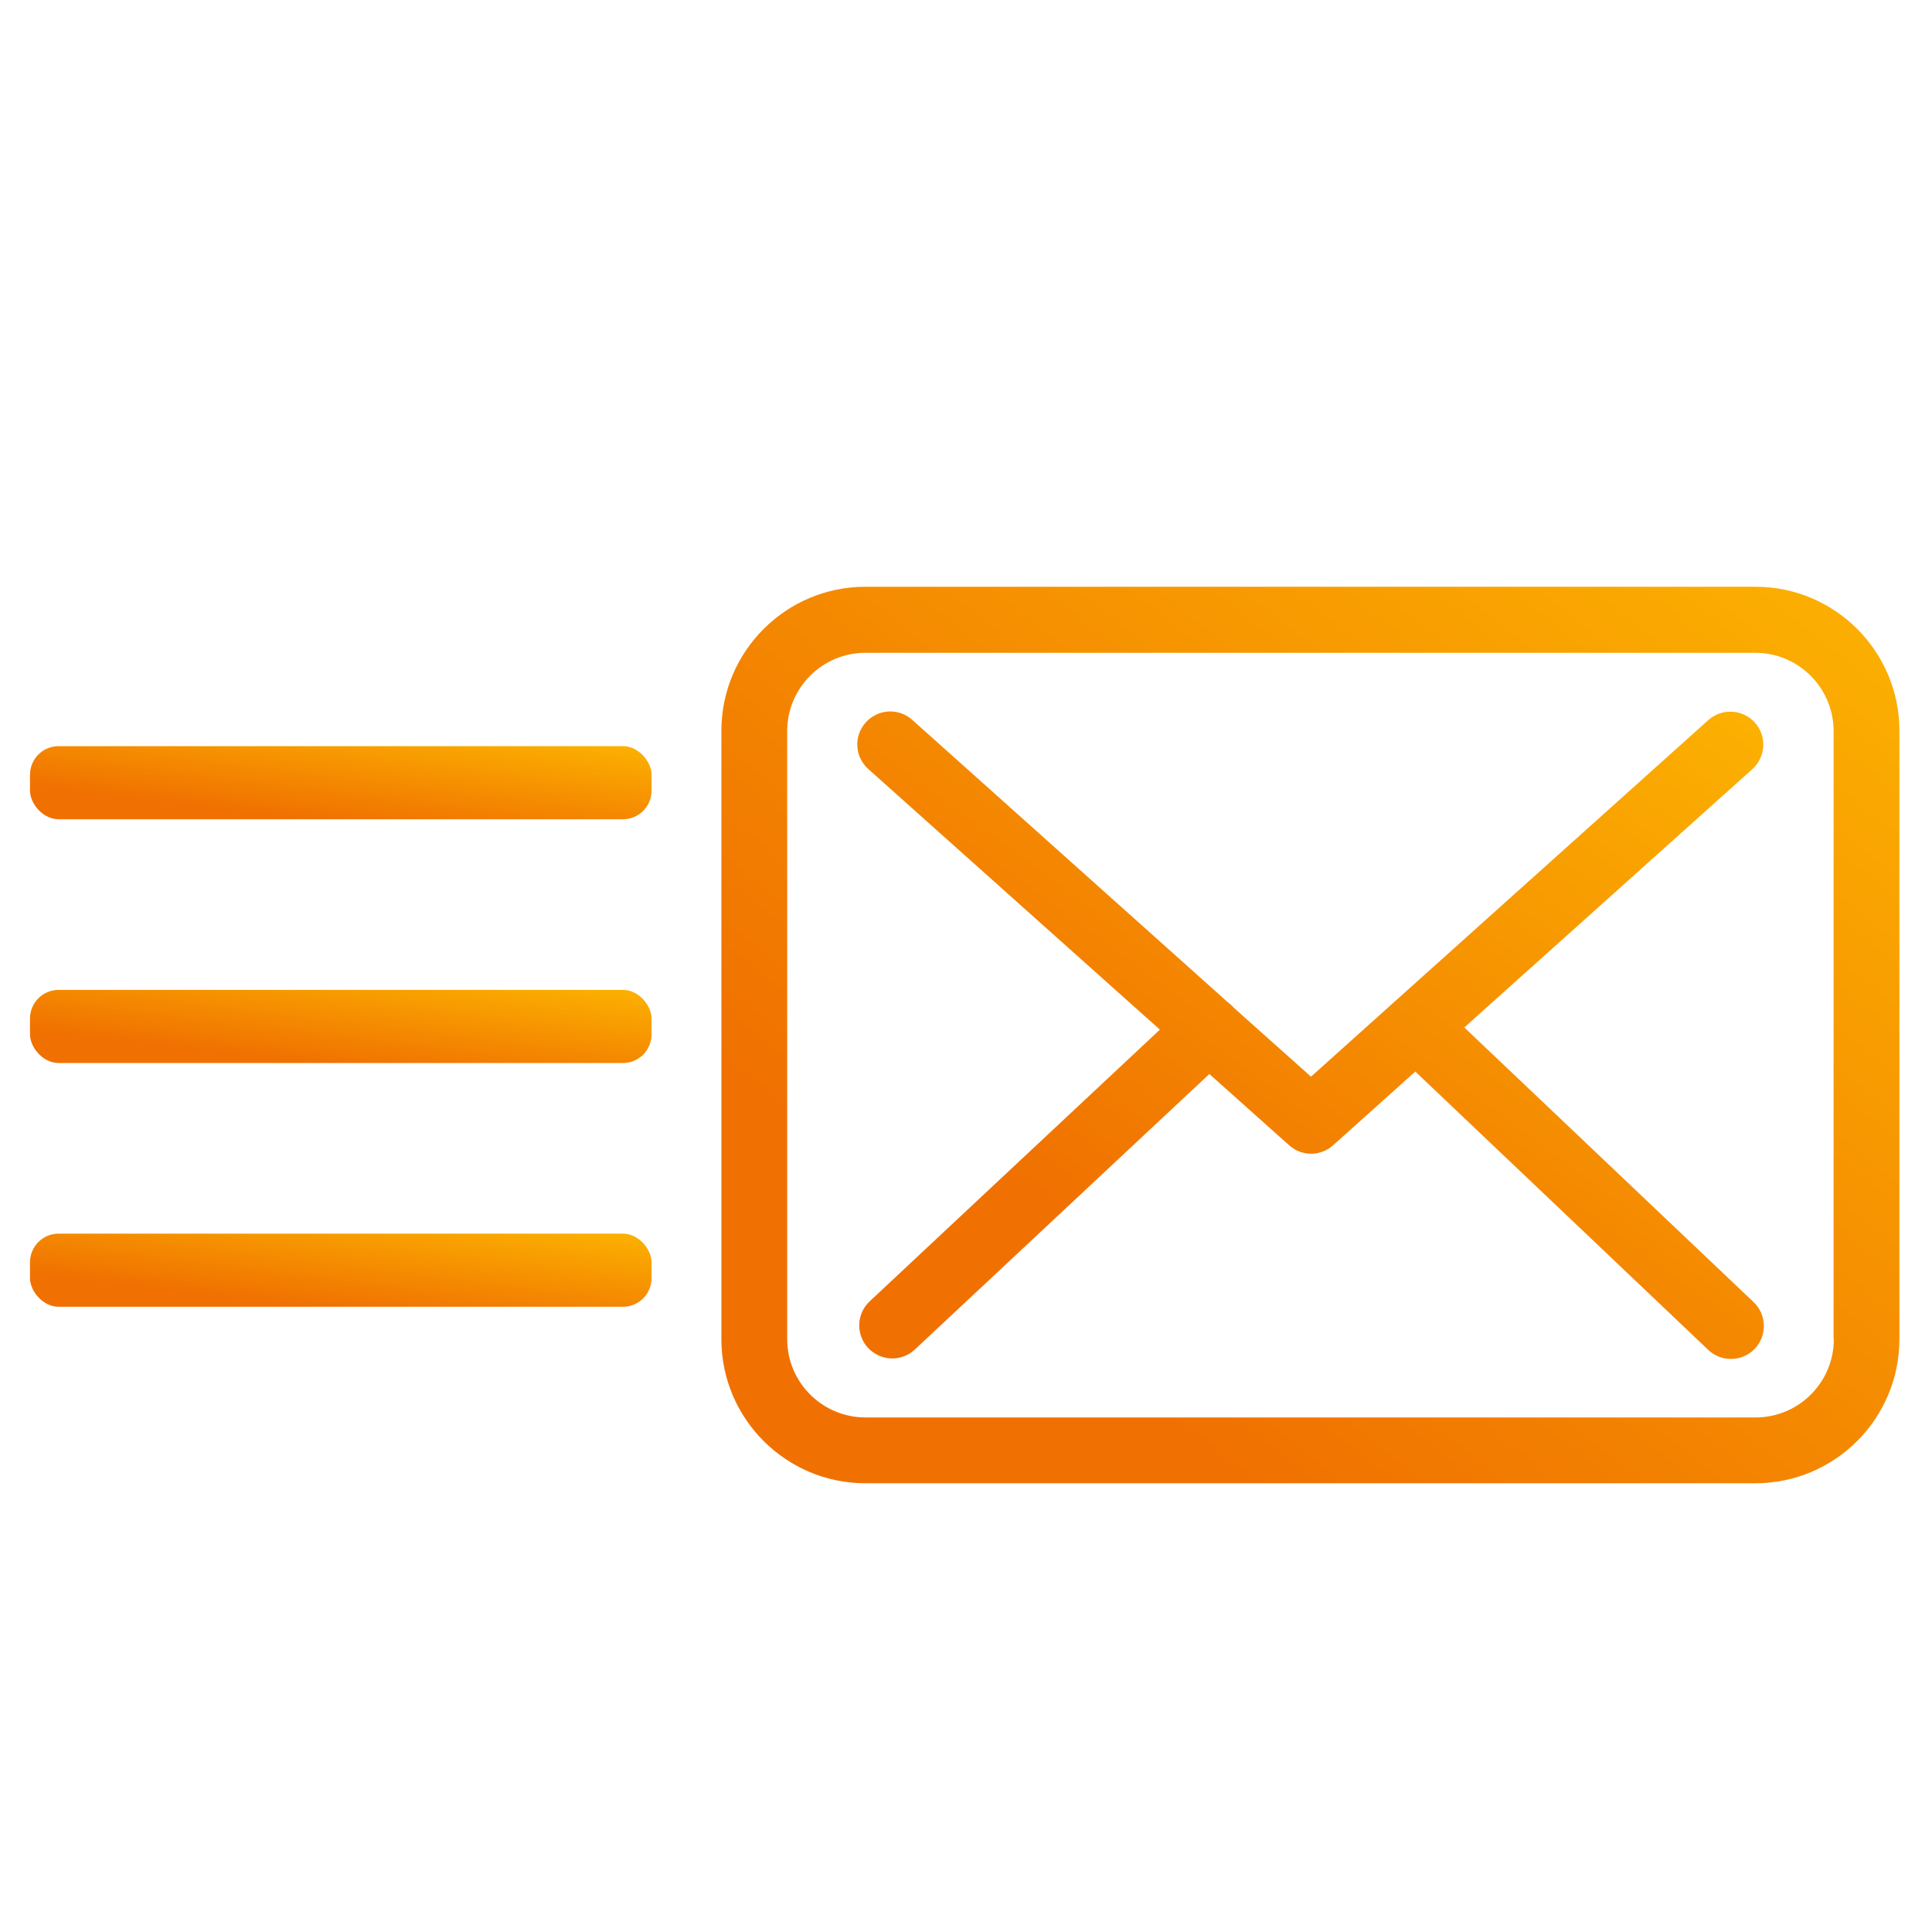
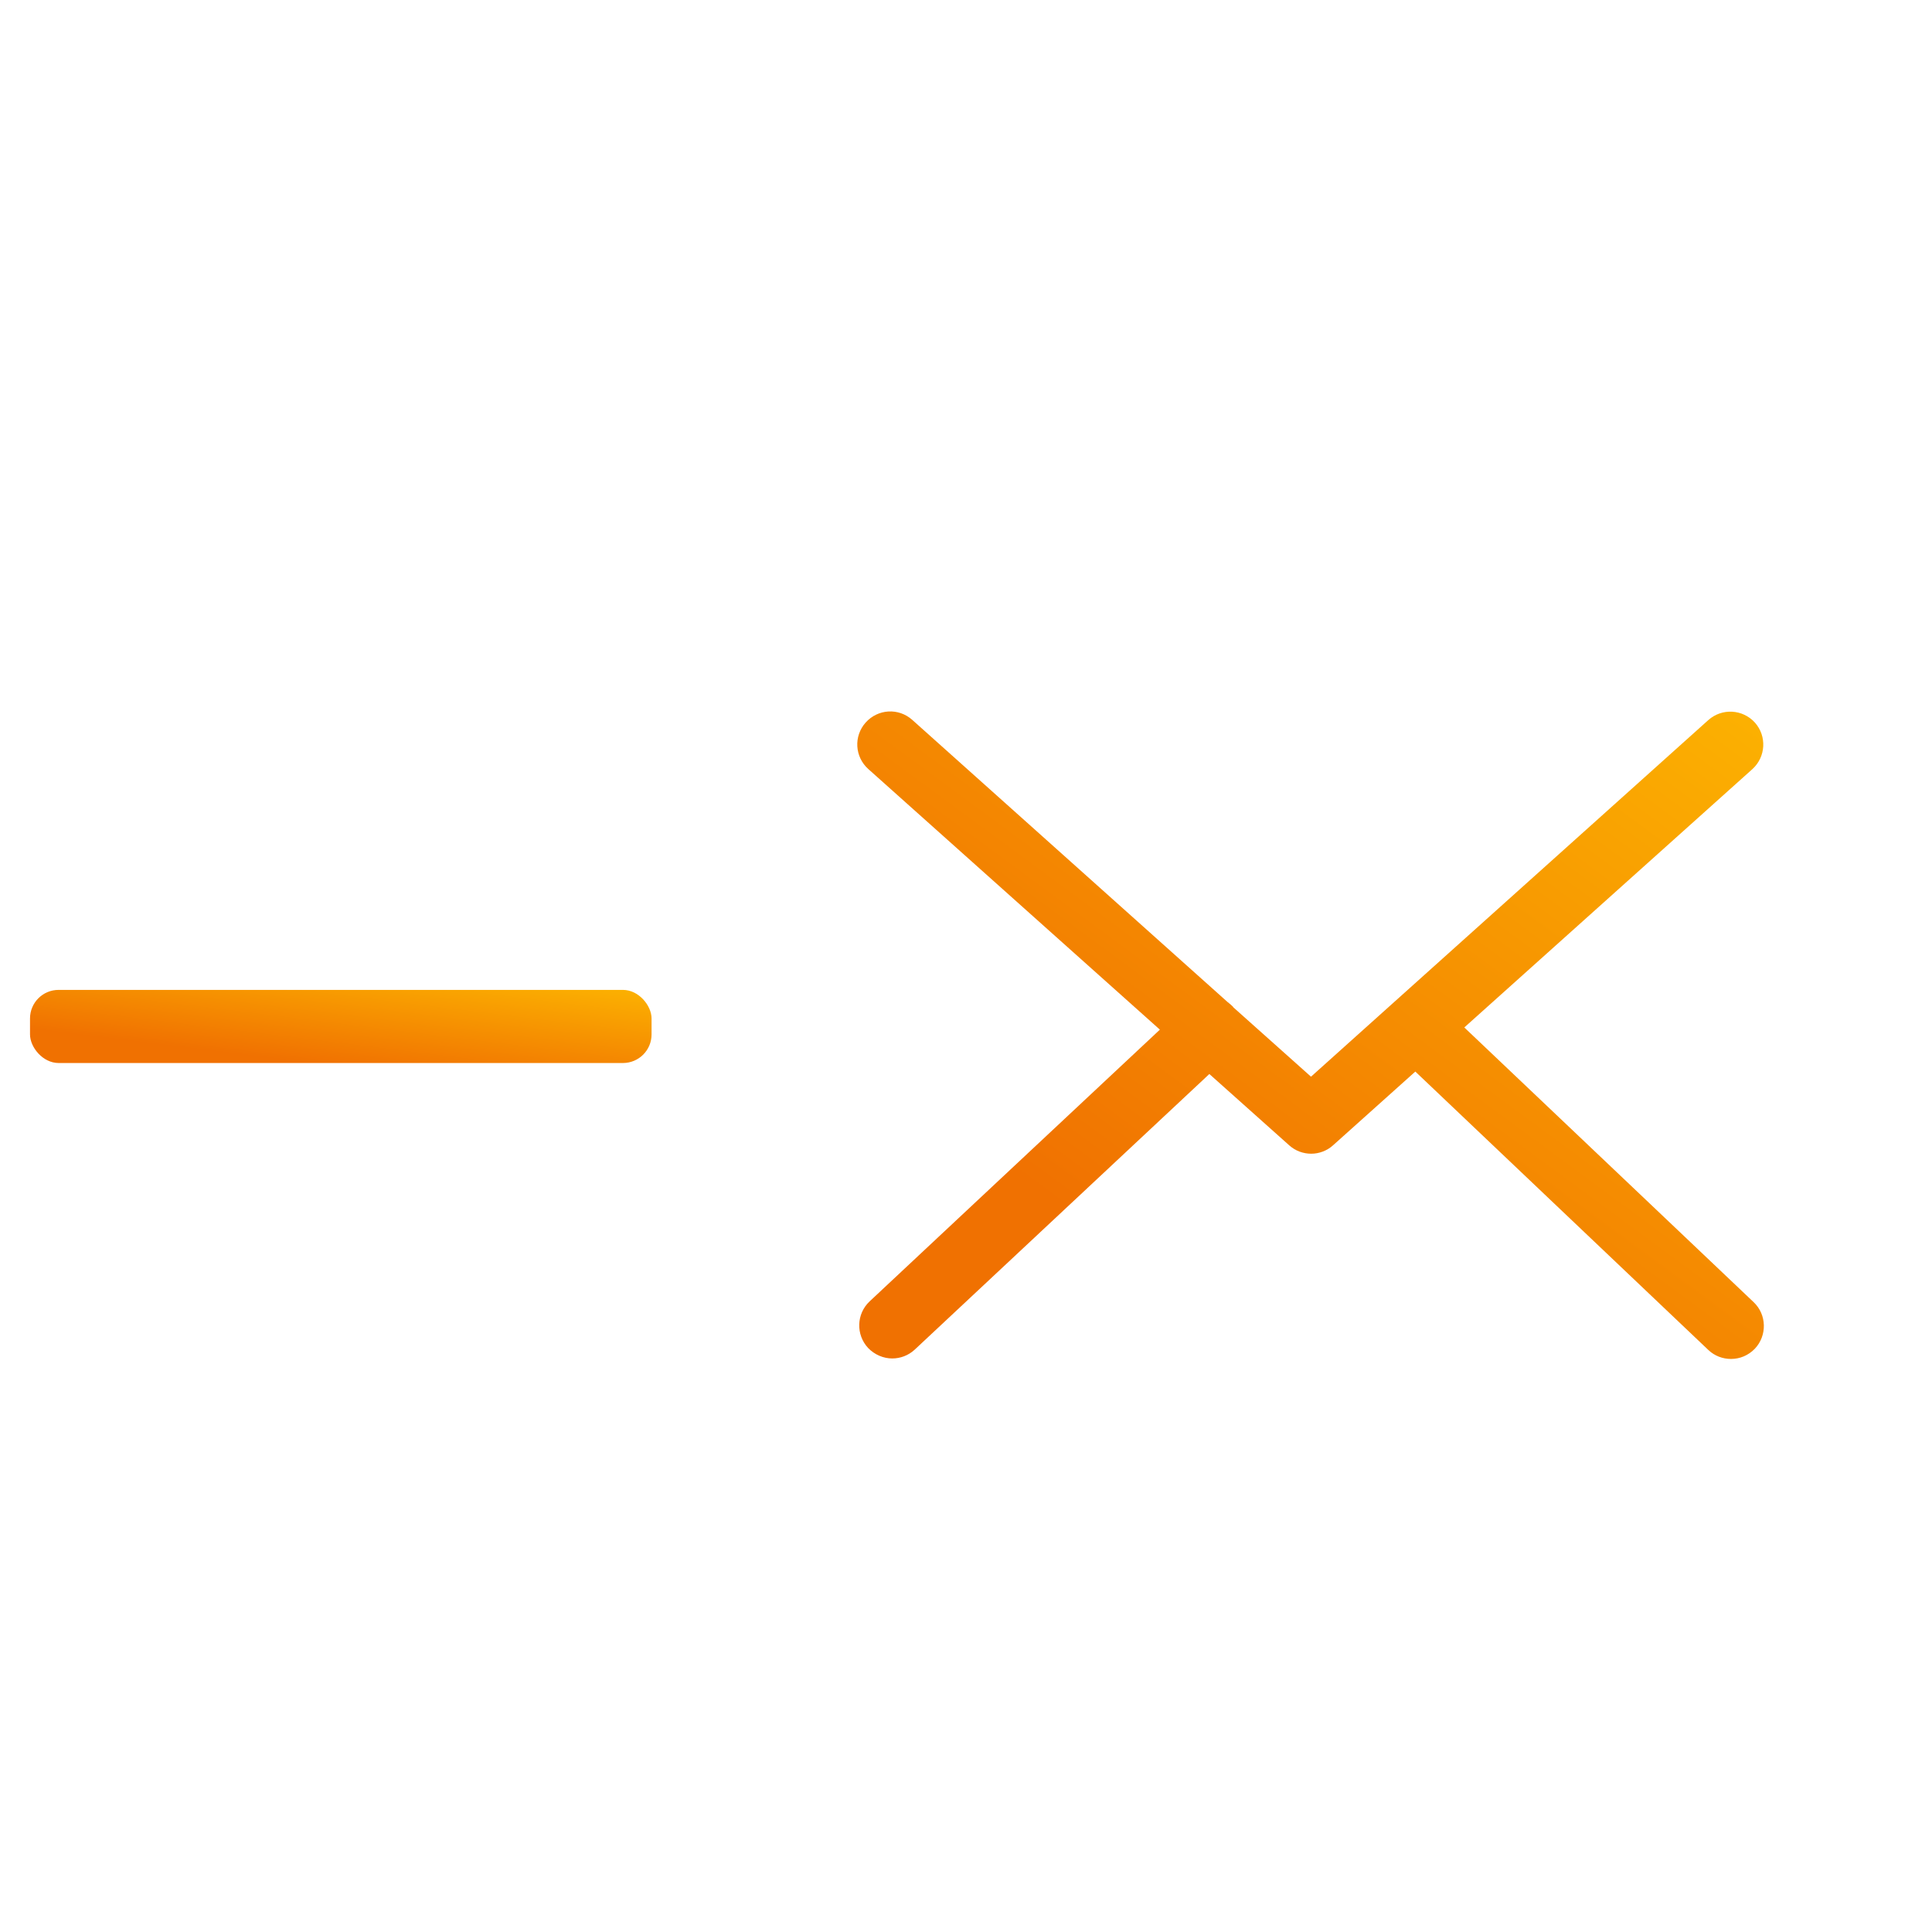
<svg xmlns="http://www.w3.org/2000/svg" width="142px" height="142px" viewBox="0 0 142 142" version="1.1">
  <title>12</title>
  <desc>Created with Sketch.</desc>
  <defs>
    <linearGradient x1="21.42%" y1="75.24%" x2="100%" y2="0%" id="linearGradient-1">
      <stop stop-color="#F07101" offset="0%" />
      <stop stop-color="#FCB201" offset="100%" />
    </linearGradient>
  </defs>
  <g id="12" stroke="none" stroke-width="1" fill="none" fill-rule="evenodd">
    <g id="2" transform="translate(-14.217, -14.08)">
      <rect id="Rectangle" x="0.696" y="0.635" width="168.913" height="168.913" />
      <g id="126516" transform="translate(16.18, 57.072)" fill="url(#linearGradient-1)">
        <g id="Group-13">
-           <path d="M127.071,0.134 L61.645,0.134 C55.805,0.134 51.058,4.882 51.058,10.722 L51.058,55.438 C51.058,61.278 55.805,66.026 61.645,66.026 L127.053,66.026 C132.893,66.026 137.641,61.278 137.641,55.438 L137.641,10.74 C137.659,4.9 132.911,0.134 127.071,0.134 Z M132.822,55.438 C132.822,58.609 130.242,61.189 127.071,61.189 L61.645,61.189 C58.474,61.189 55.895,58.609 55.895,55.438 L55.895,10.74 C55.895,7.569 58.474,4.989 61.645,4.989 L127.053,4.989 C130.224,4.989 132.804,7.569 132.804,10.74 L132.804,55.438 L132.822,55.438 Z" id="Shape" fill-rule="nonzero" />
          <path d="M105.662,32.525 L126.838,13.535 C127.823,12.639 127.913,11.116 127.017,10.113 C126.121,9.128 124.599,9.038 123.595,9.934 L94.394,36.143 L88.697,31.056 C88.679,31.038 88.661,31.02 88.661,31.002 C88.536,30.876 88.41,30.769 88.267,30.661 L65.085,9.916 C64.082,9.02 62.559,9.11 61.663,10.113 C60.768,11.116 60.857,12.639 61.86,13.535 L83.287,32.686 L61.95,52.661 C60.983,53.575 60.929,55.097 61.842,56.083 C62.326,56.584 62.971,56.853 63.616,56.853 C64.207,56.853 64.798,56.638 65.264,56.208 L86.923,35.946 L92.8,41.195 C93.265,41.608 93.839,41.805 94.412,41.805 C94.985,41.805 95.576,41.59 96.024,41.178 L102.062,35.767 L123.595,56.226 C124.061,56.674 124.67,56.889 125.261,56.889 C125.906,56.889 126.533,56.638 127.017,56.137 C127.931,55.169 127.895,53.628 126.928,52.715 L105.662,32.525 Z" id="Path" />
-           <rect id="Rectangle" x="0.243" y="11.849" width="45.683" height="5.374" rx="2.1" />
          <rect id="Rectangle" x="0.243" y="29.764" width="45.683" height="5.374" rx="2.1" />
-           <rect id="Rectangle" x="0.243" y="47.679" width="45.683" height="5.374" rx="2.1" />
        </g>
      </g>
    </g>
  </g>
</svg>